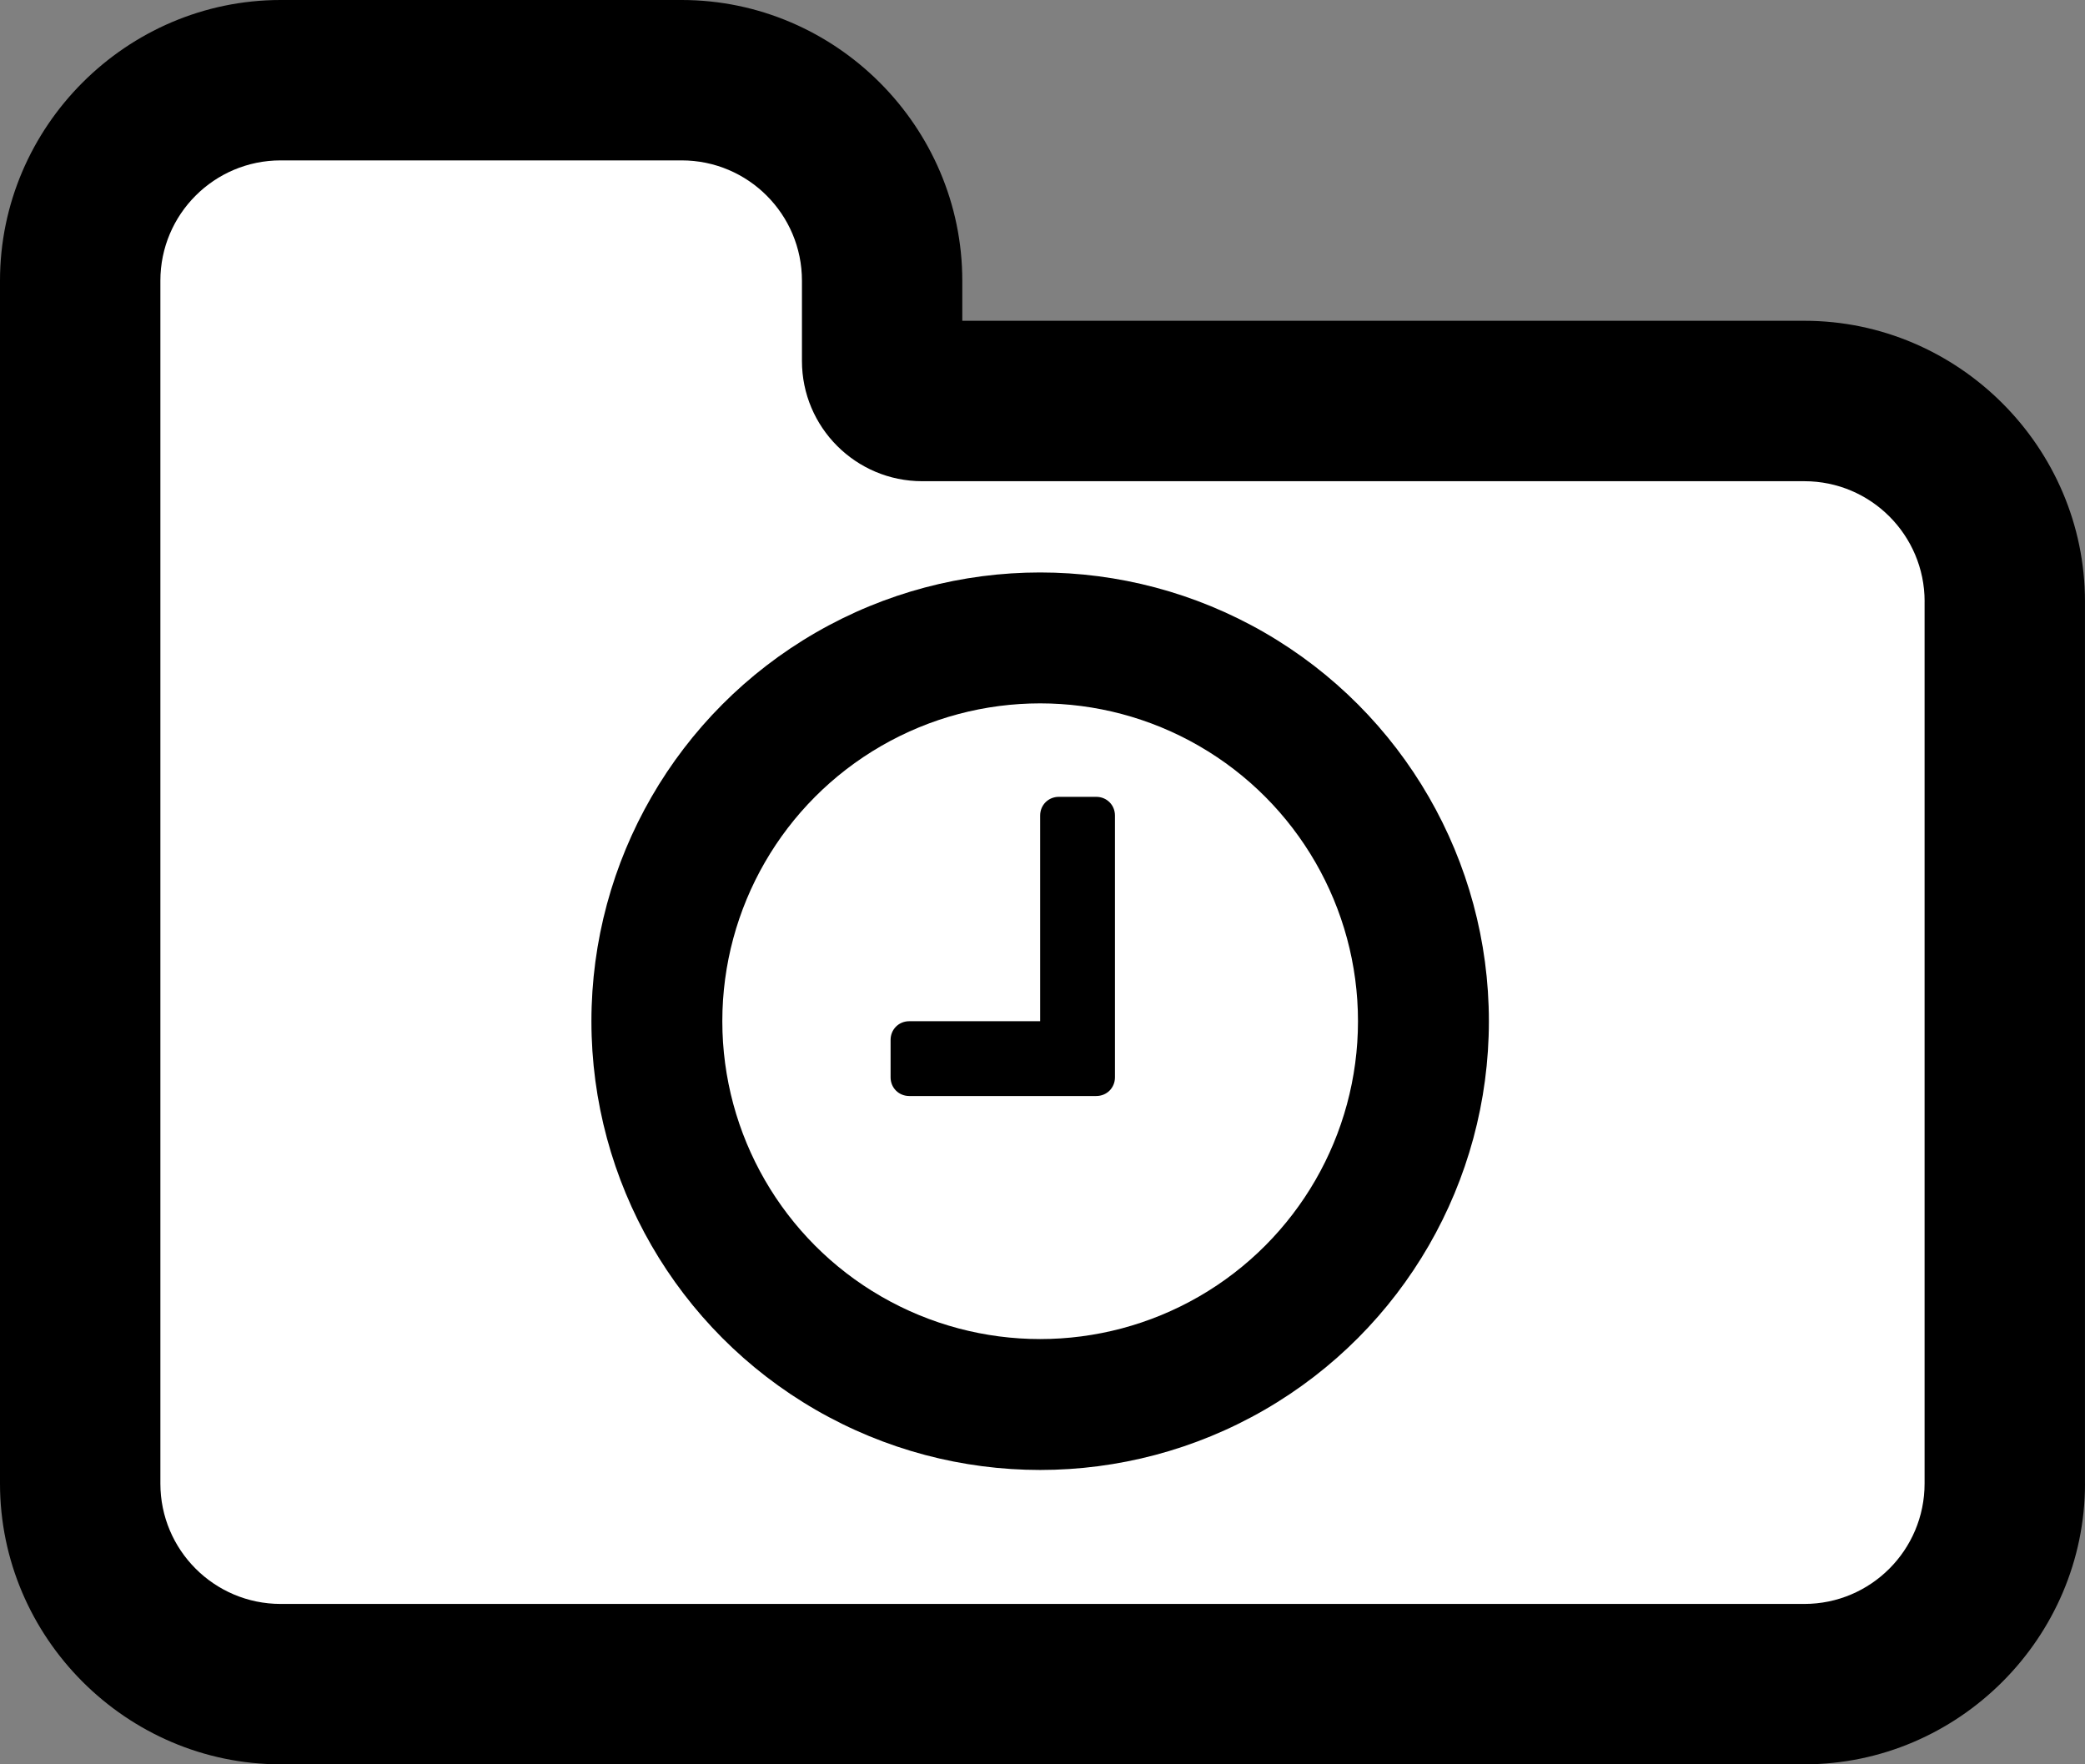
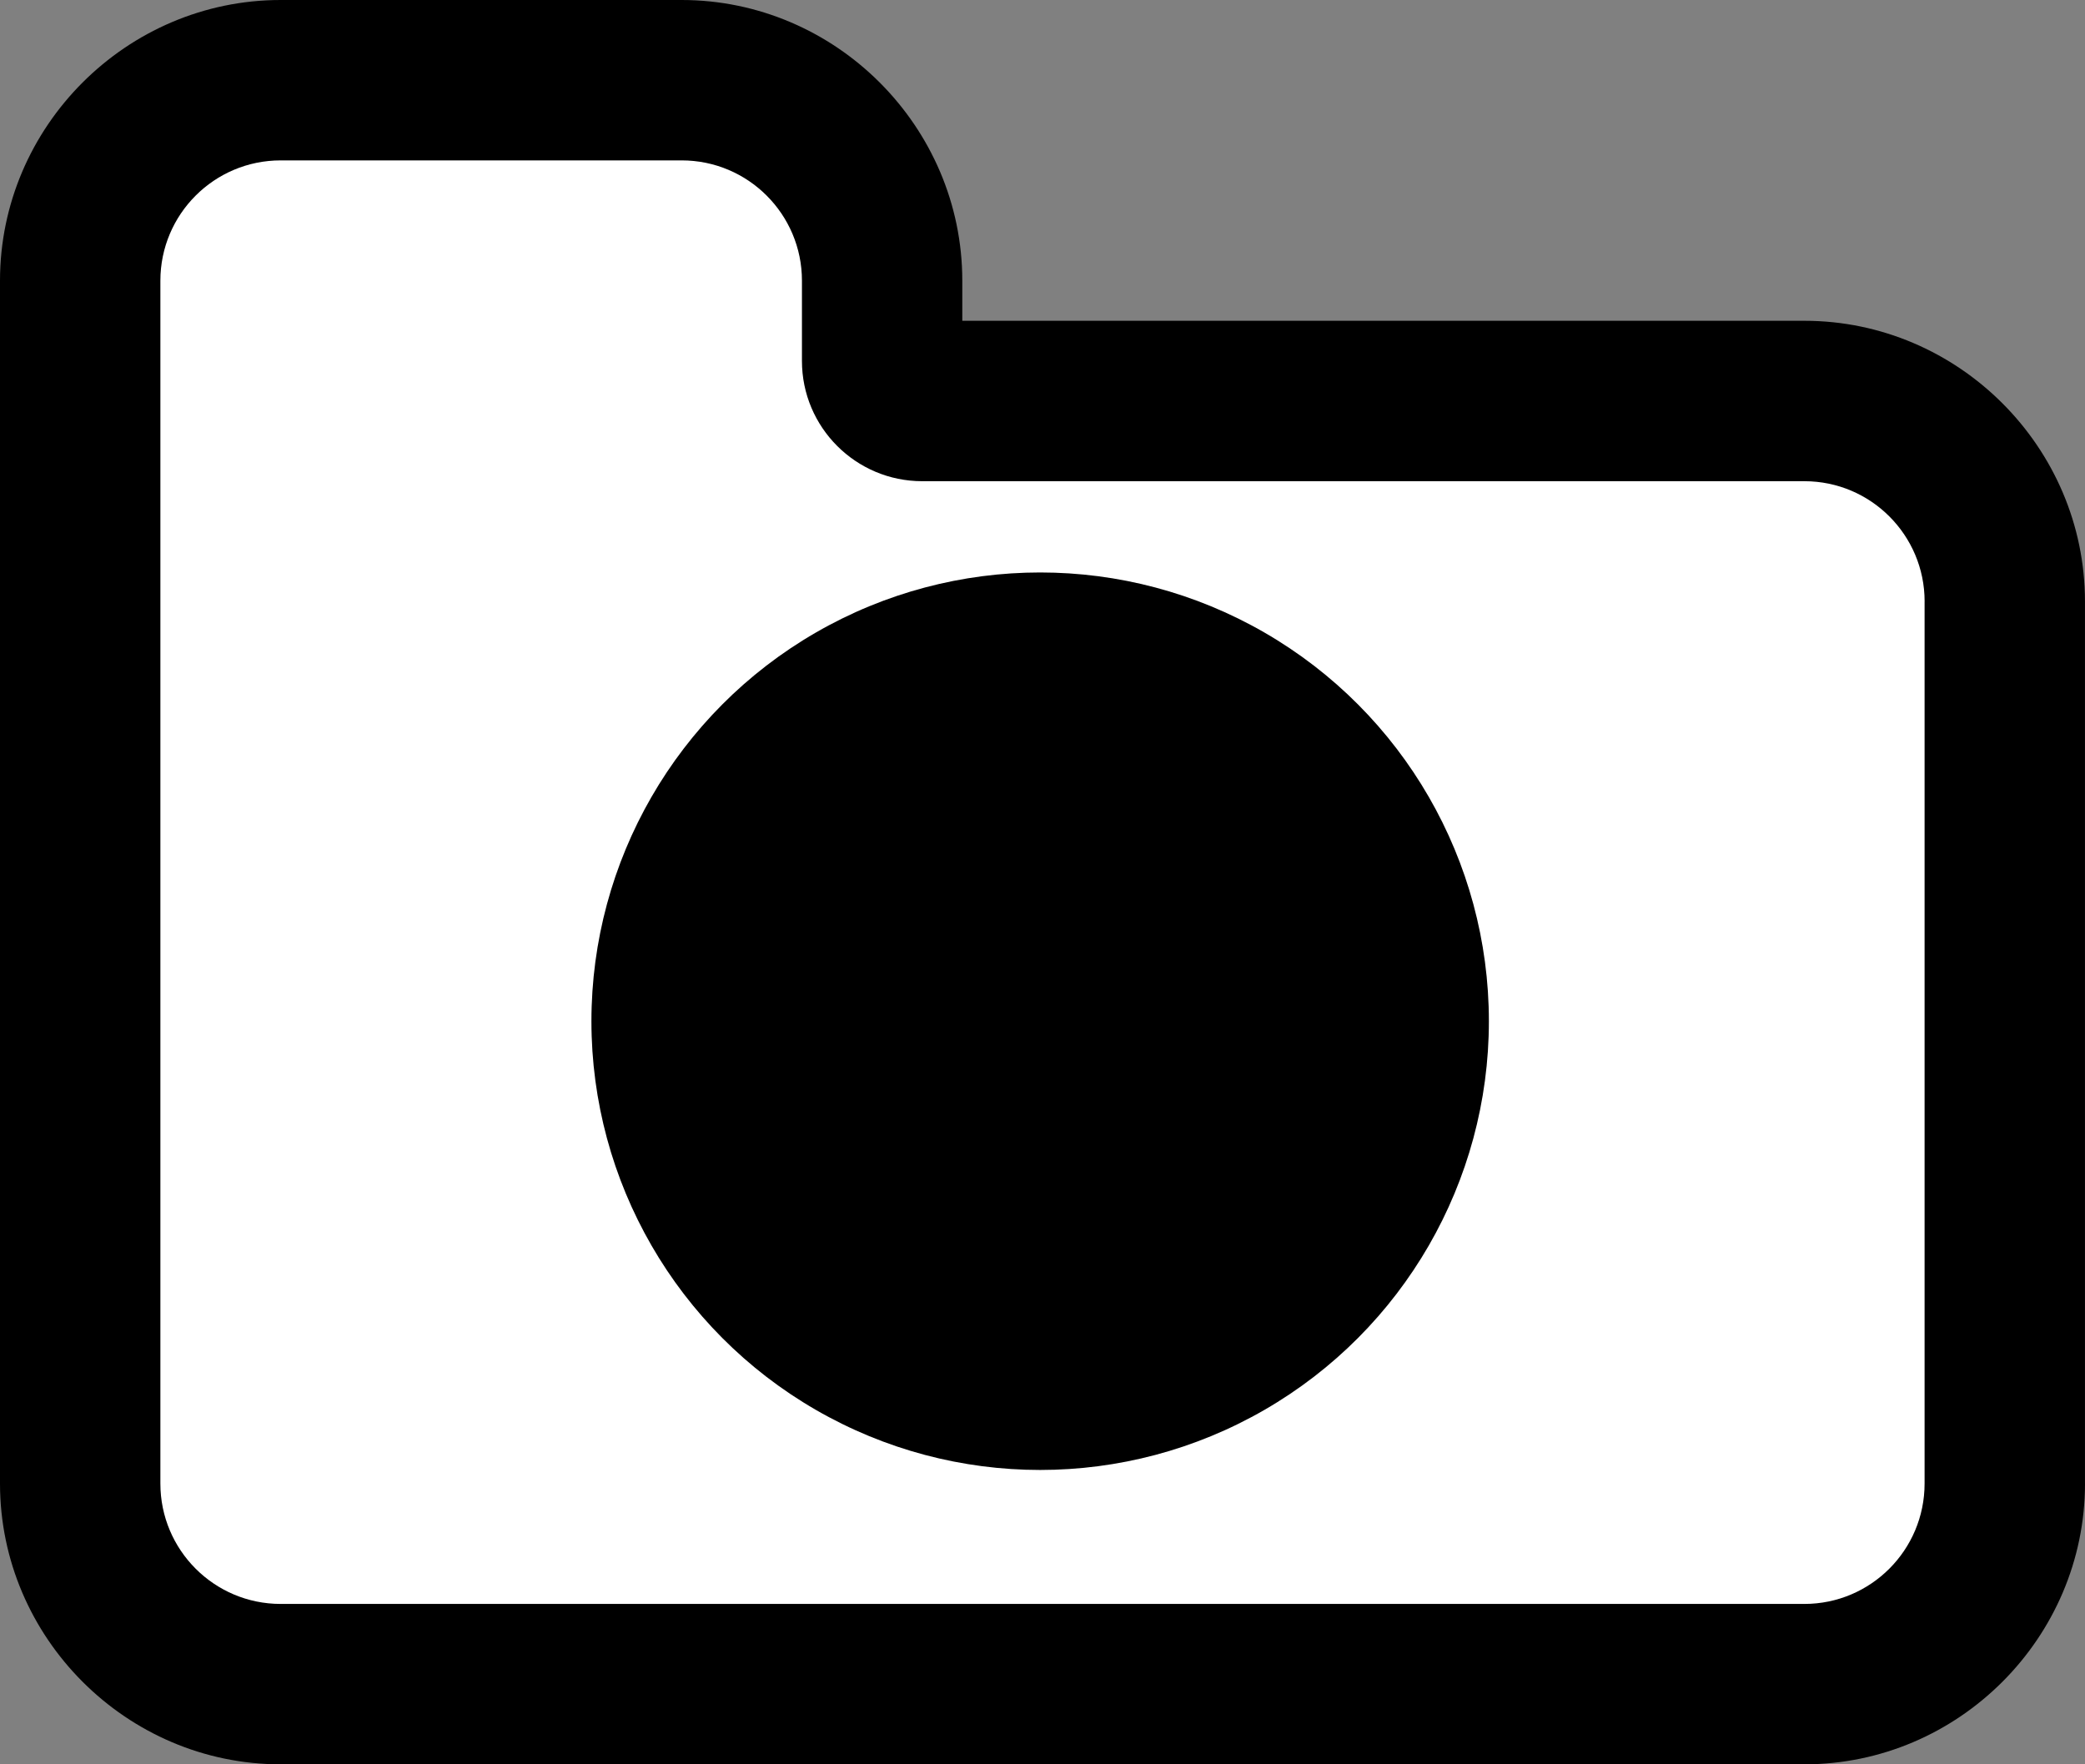
<svg xmlns="http://www.w3.org/2000/svg" version="1.1" id="temp-fonts" x="0px" y="0px" width="64px" height="54.154px" viewBox="0 0 64 54.154" style="enable-background:new 0 0 64 54.154;" xml:space="preserve">
  <rect x="0" y="0" width="64" height="54.154" fill="#808080" stroke="none" />
  <path d="M64,45.536c0,4.73-3.883,8.618-8.613,8.618H8.615C3.885,54.154,0,50.266,0,45.536V8.615C0,3.885,3.885,0,8.615,0h12.308     c4.73,0,8.615,3.885,8.615,8.615v1.231h25.848c4.73,0,8.613,3.885,8.613,8.615V45.536z" />
  <path style="fill:#FFFFFF;" d="M59.077,18.462c0-2.038-1.654-3.692-3.69-3.692H28.308c-2.038,0-3.692-1.654-3.692-3.692V8.615     c0-2.038-1.654-3.692-3.692-3.692H8.615c-2.038,0-3.692,1.654-3.692,3.692v36.921c0,2.04,1.654,3.695,3.692,3.695h46.771     c2.036,0,3.69-1.654,3.69-3.695V18.462z" />
  <circle cx="31.928" cy="31.345" r="13.774" />
-   <circle style="fill:#FFFFFF;" cx="31.928" cy="31.345" r="9.756" />
  <path d="M34.224,33.067c0,0.323-0.251,0.574-0.574,0.574h-5.739c-0.323,0-0.574-0.251-0.574-0.574v-1.148     c0-0.323,0.251-0.574,0.574-0.574h4.017v-6.313c0-0.323,0.251-0.574,0.574-0.574h1.148c0.323,0,0.574,0.251,0.574,0.574V33.067z" />
  <g>
</g>
  <g>
</g>
  <g>
</g>
  <g>
</g>
  <g>
</g>
  <g>
</g>
  <g>
</g>
  <g>
</g>
  <g>
</g>
  <g>
</g>
  <g>
</g>
</svg>